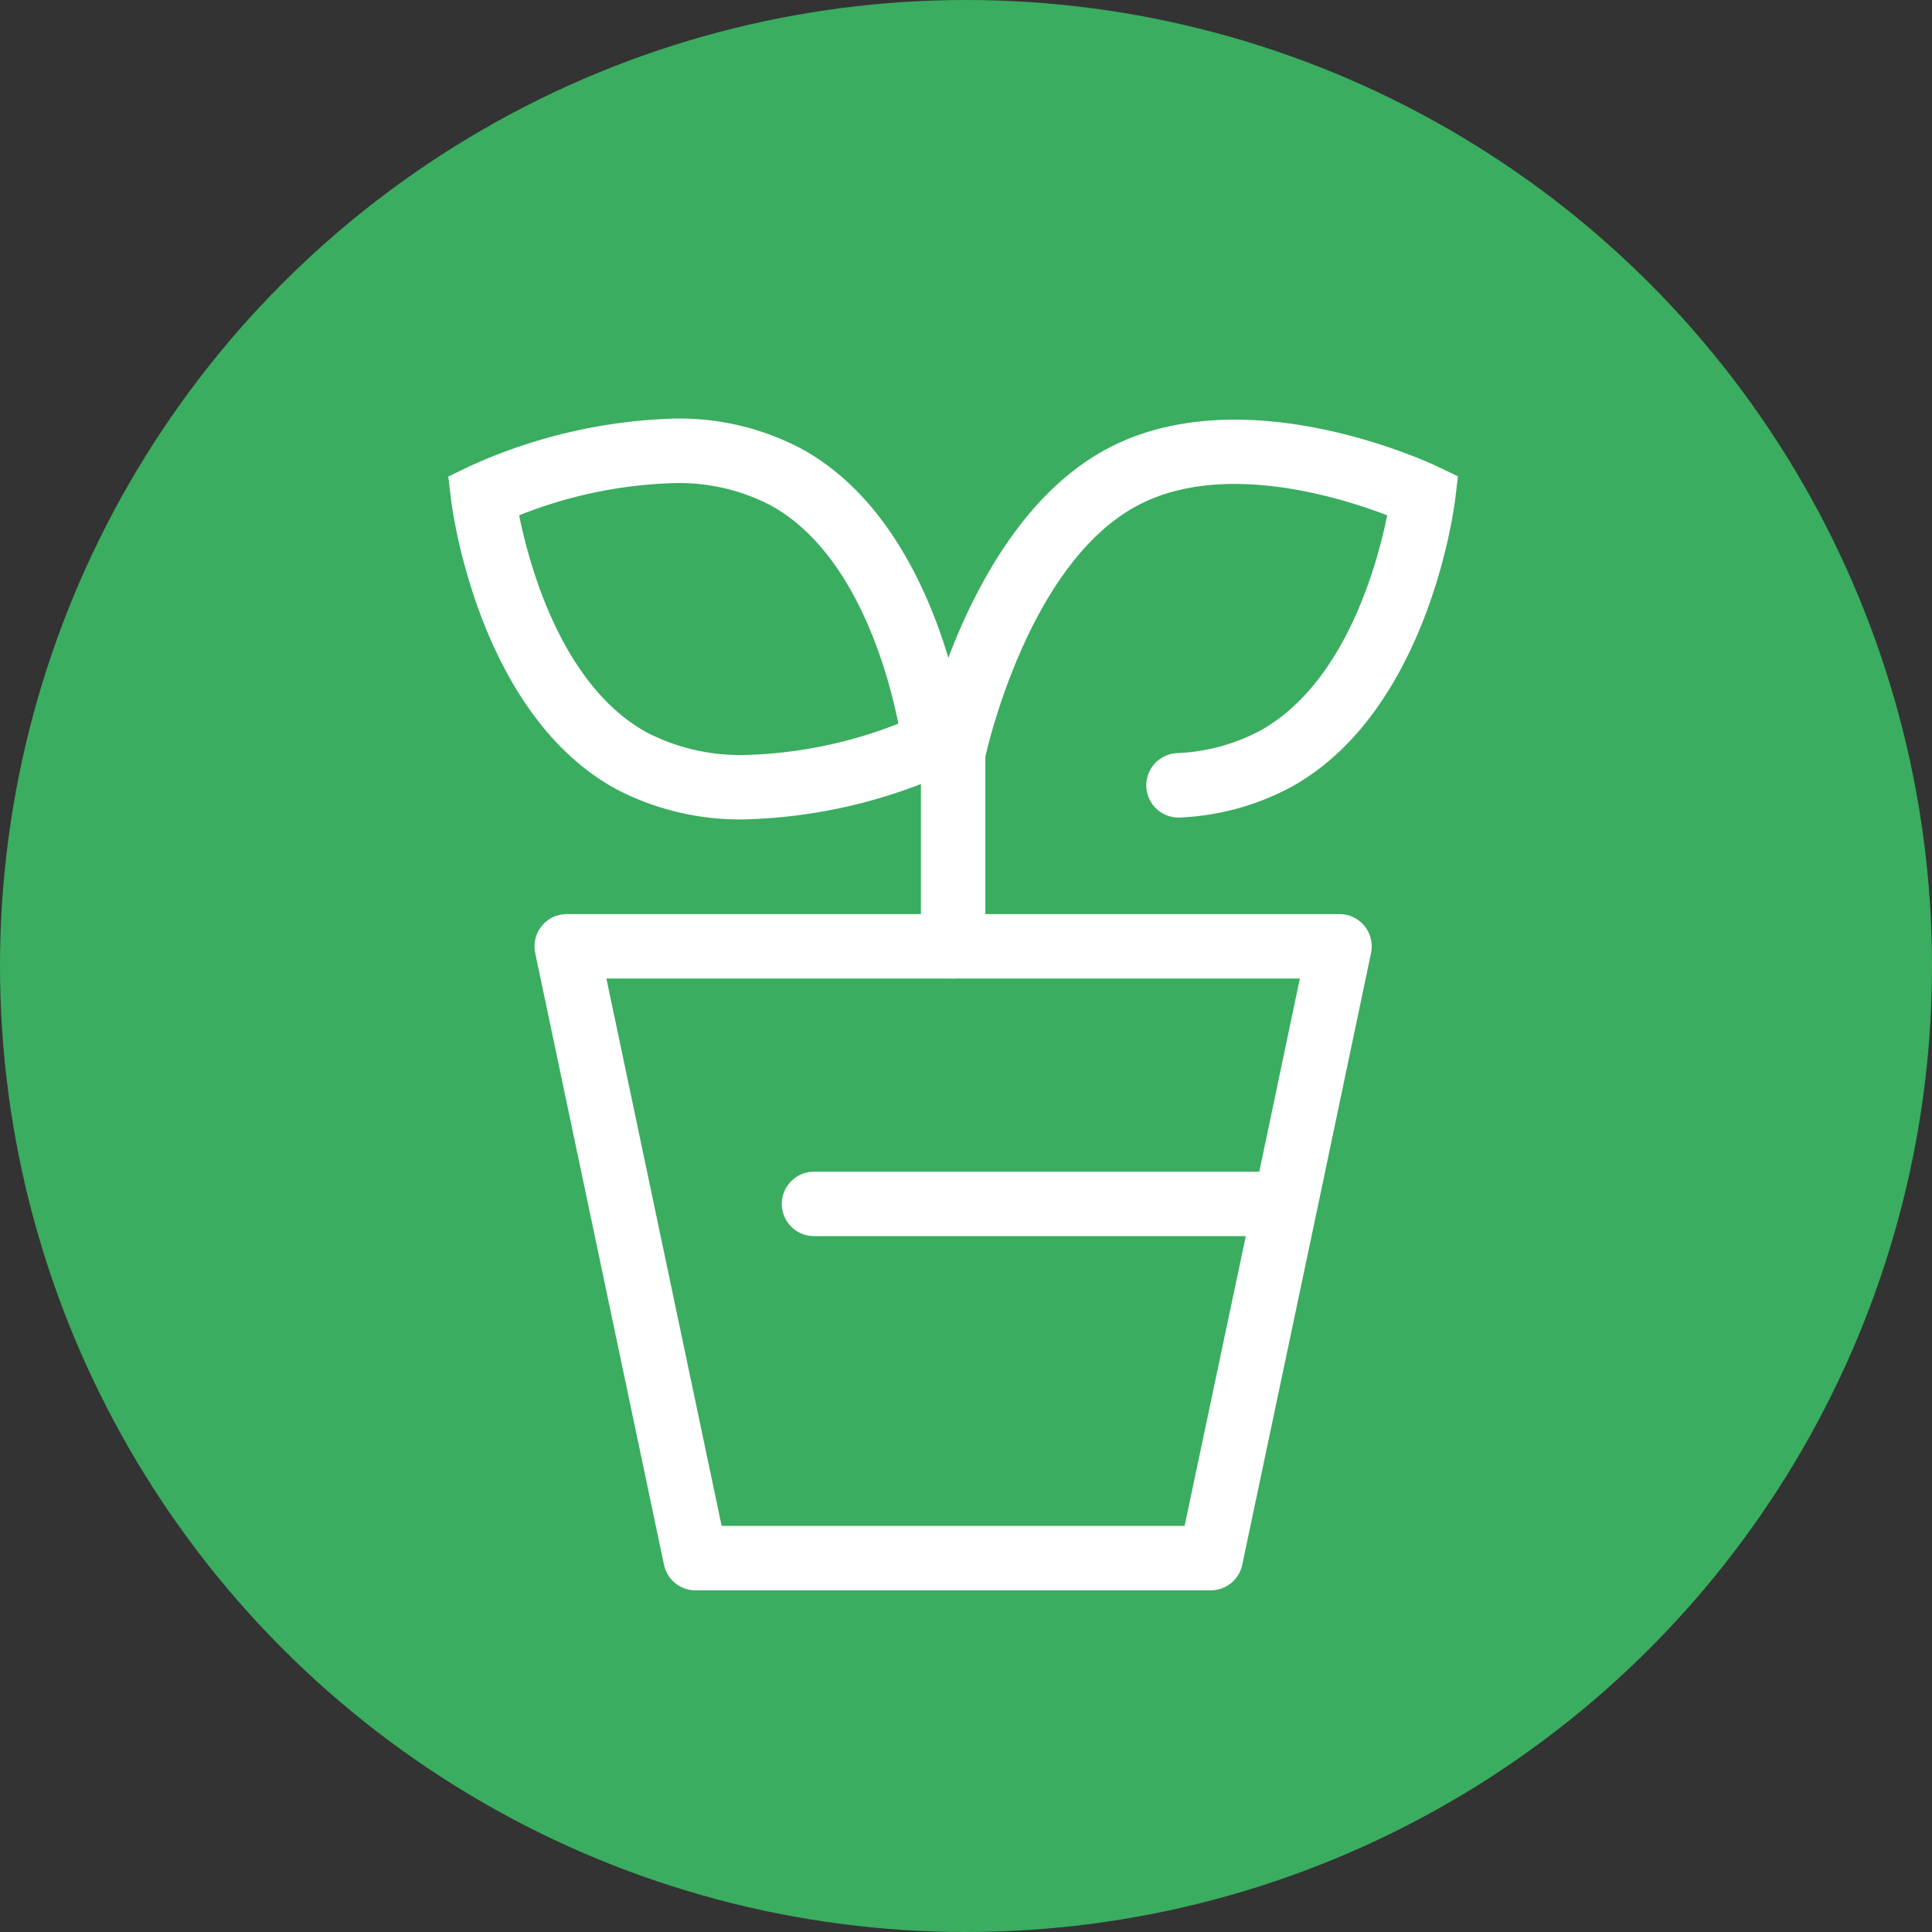
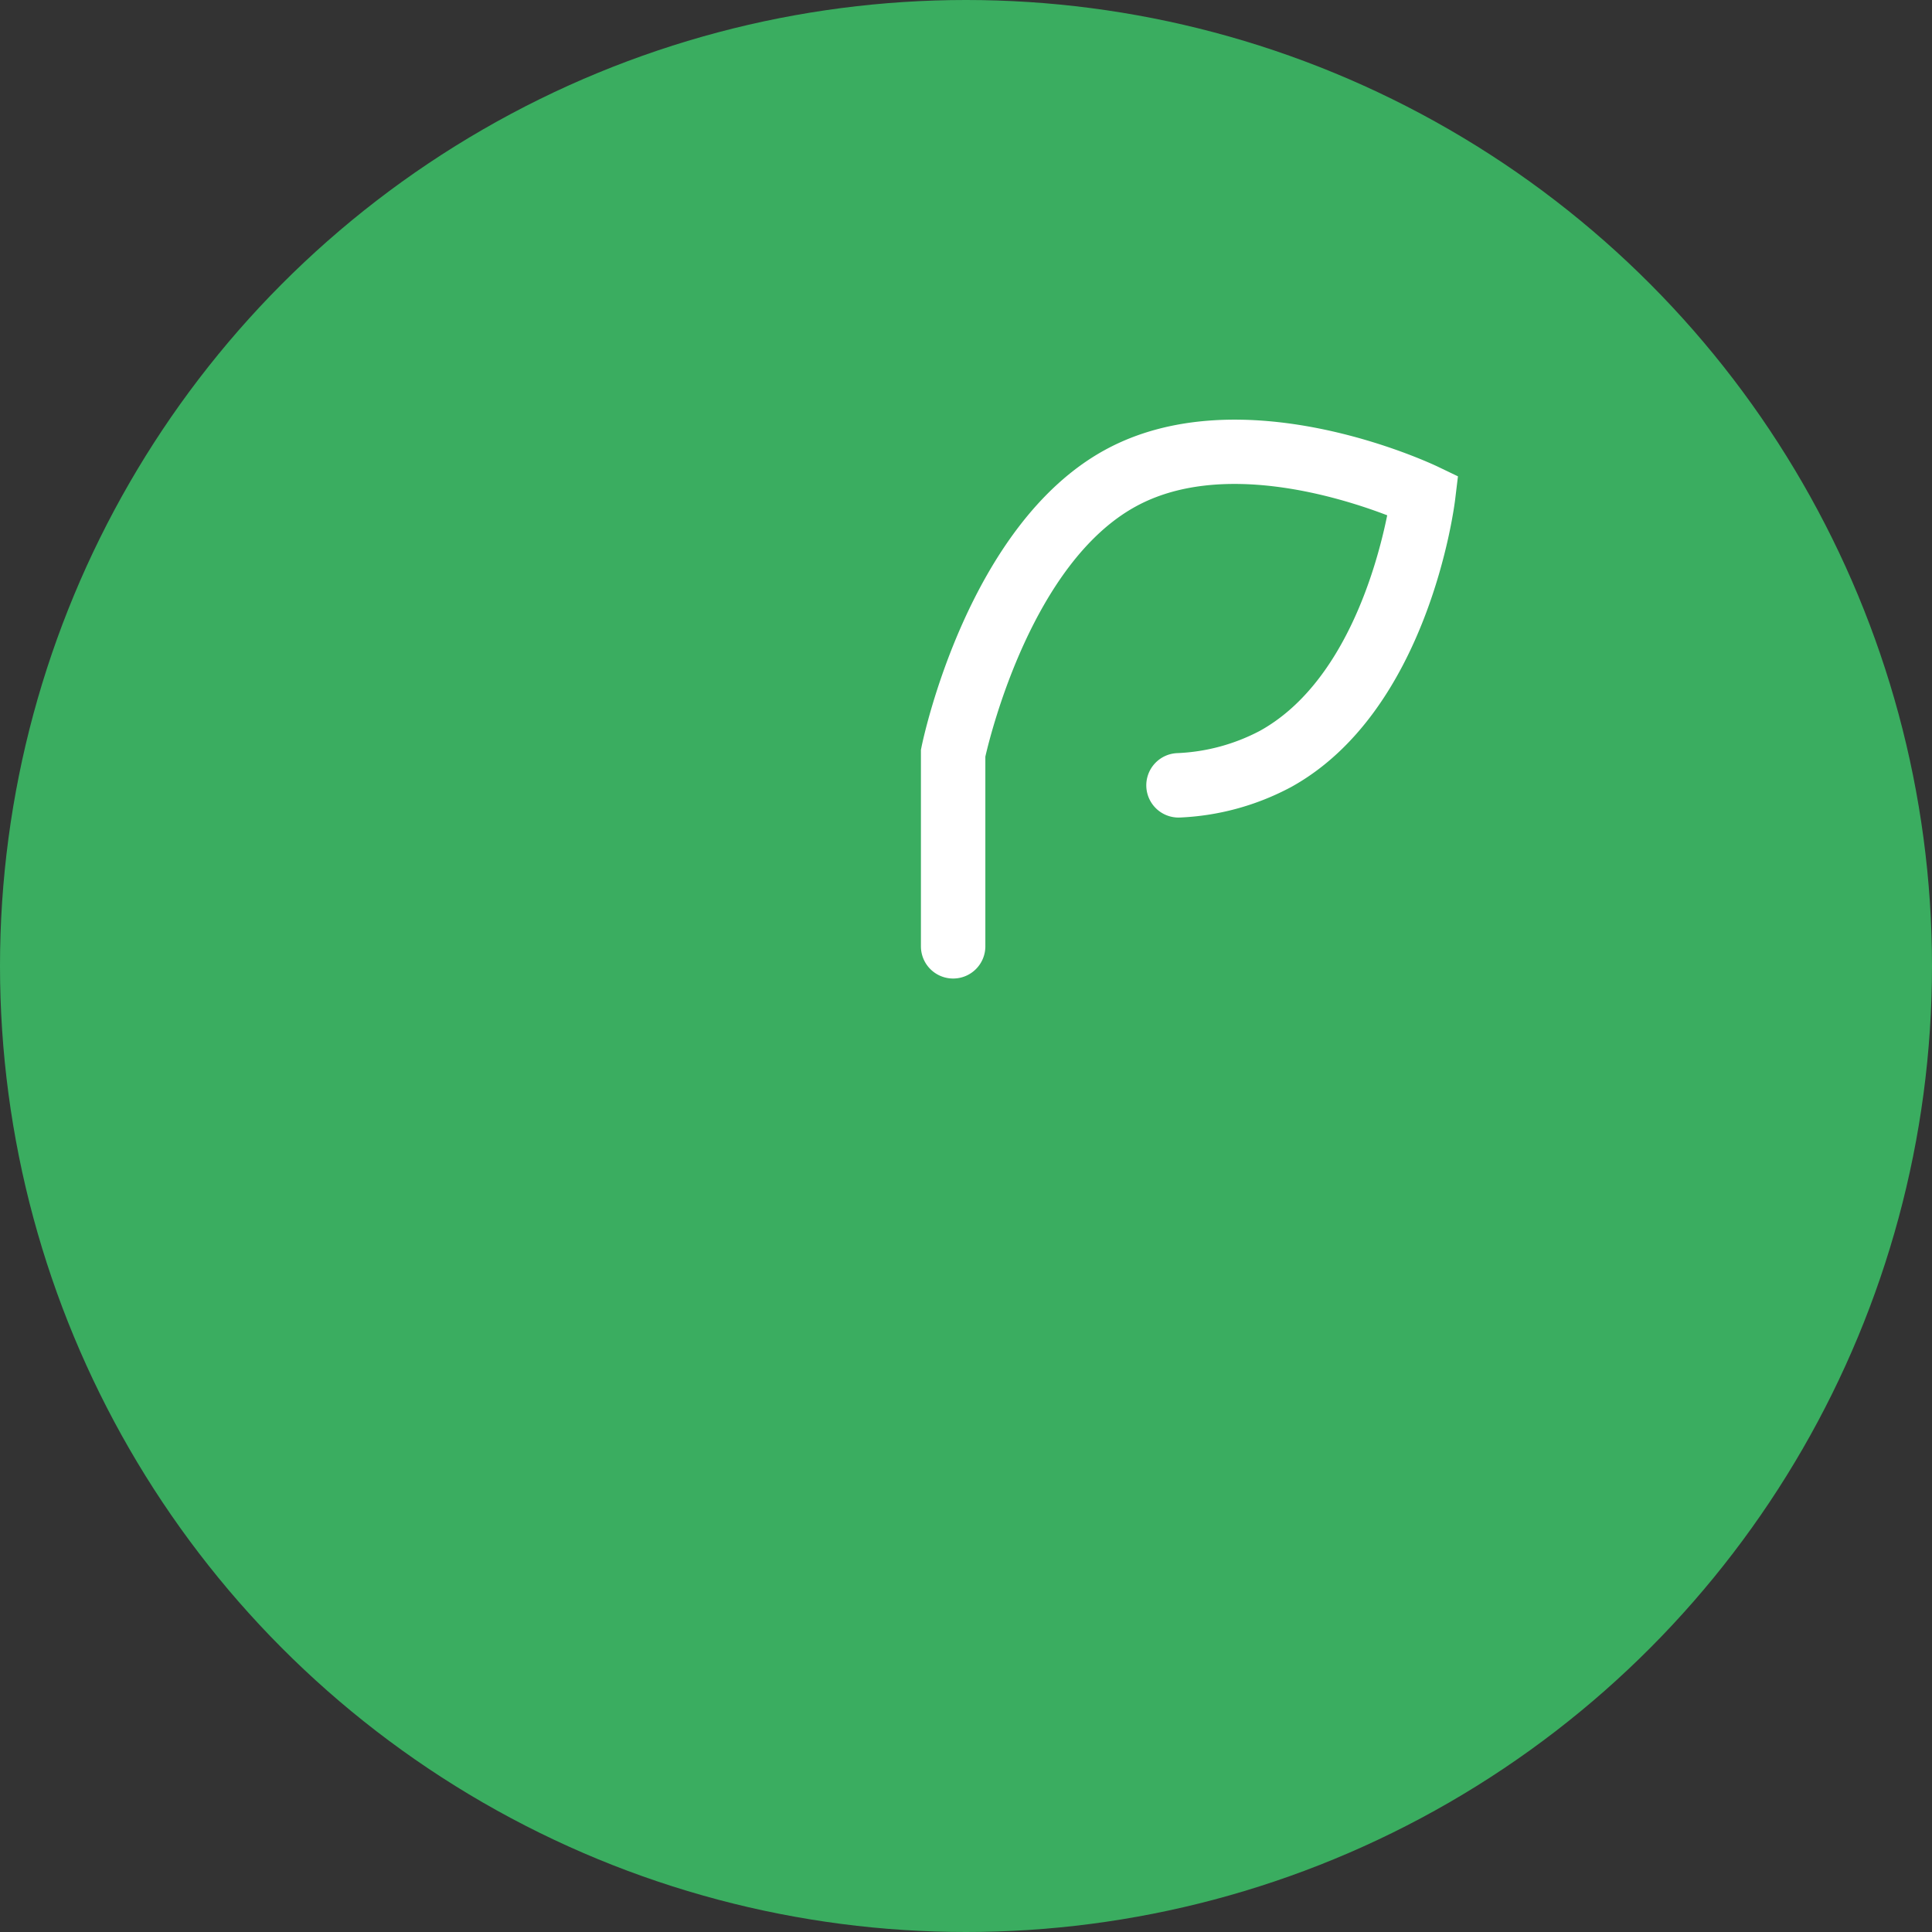
<svg xmlns="http://www.w3.org/2000/svg" width="60" height="60" viewBox="0 0 60 60">
  <rect x="0" y="0" width="60" height="60" fill="#333333" stroke="none" />
  <g id="icon02" transform="translate(-778 -3876)">
    <circle id="楕円形_124" data-name="楕円形 124" cx="30" cy="30" r="30" transform="translate(778 3876)" fill="#3aad60" />
    <g id="グループ_431" data-name="グループ 431">
-       <path id="パス_250" data-name="パス 250" d="M32,47H16a1,1,0,0,1-.979-.794l-4-19A1,1,0,0,1,12,26H36a1,1,0,0,1,.979,1.206l-1.68,8h0l-2.32,11A1,1,0,0,1,32,47ZM16.811,45H31.189l1.9-9H19.68a1,1,0,0,1,0-2H33.508l1.26-6H13.232Z" transform="translate(783.6 3878.389)" fill="#fff" />
-       <path id="パス_251" data-name="パス 251" d="M15.318,5.611h0a8.1,8.1,0,0,1,3.986.944c4.269,2.352,5.076,8.755,5.108,9.027l.084.711-.645.309a16.345,16.345,0,0,1-6.29,1.455,8.3,8.3,0,0,1-4.045-.95C9.247,14.756,8.439,8.389,8.407,8.119L8.322,7.41l.643-.31A16.47,16.47,0,0,1,15.318,5.611ZM22.3,15.085c-.32-1.591-1.332-5.33-3.963-6.778l0,0a6.136,6.136,0,0,0-3.015-.692,14.032,14.032,0,0,0-4.8,1c.32,1.582,1.333,5.294,3.963,6.742a6.331,6.331,0,0,0,3.08.7A13.96,13.96,0,0,0,22.3,15.085Z" transform="translate(783.6 3883.389)" fill="#fff" />
      <path id="パス_252" data-name="パス 252" d="M24,23a1,1,0,0,1-1-1V15.9l.02-.1c.057-.28,1.451-6.879,5.678-9.206,4.271-2.351,10.089.387,10.334.5l.646.31-.086.712c-.032.268-.84,6.6-5.111,8.946l-.014.007A8.048,8.048,0,0,1,31.04,18a1,1,0,0,1-.08-2,6.036,6.036,0,0,0,2.565-.691c2.631-1.454,3.637-5.121,3.956-6.695-1.51-.579-5.19-1.716-7.818-.269-3.179,1.75-4.487,7-4.662,7.763V22A1,1,0,0,1,24,23Z" transform="translate(783.6 3883.389)" fill="#fff" />
    </g>
  </g>
</svg>